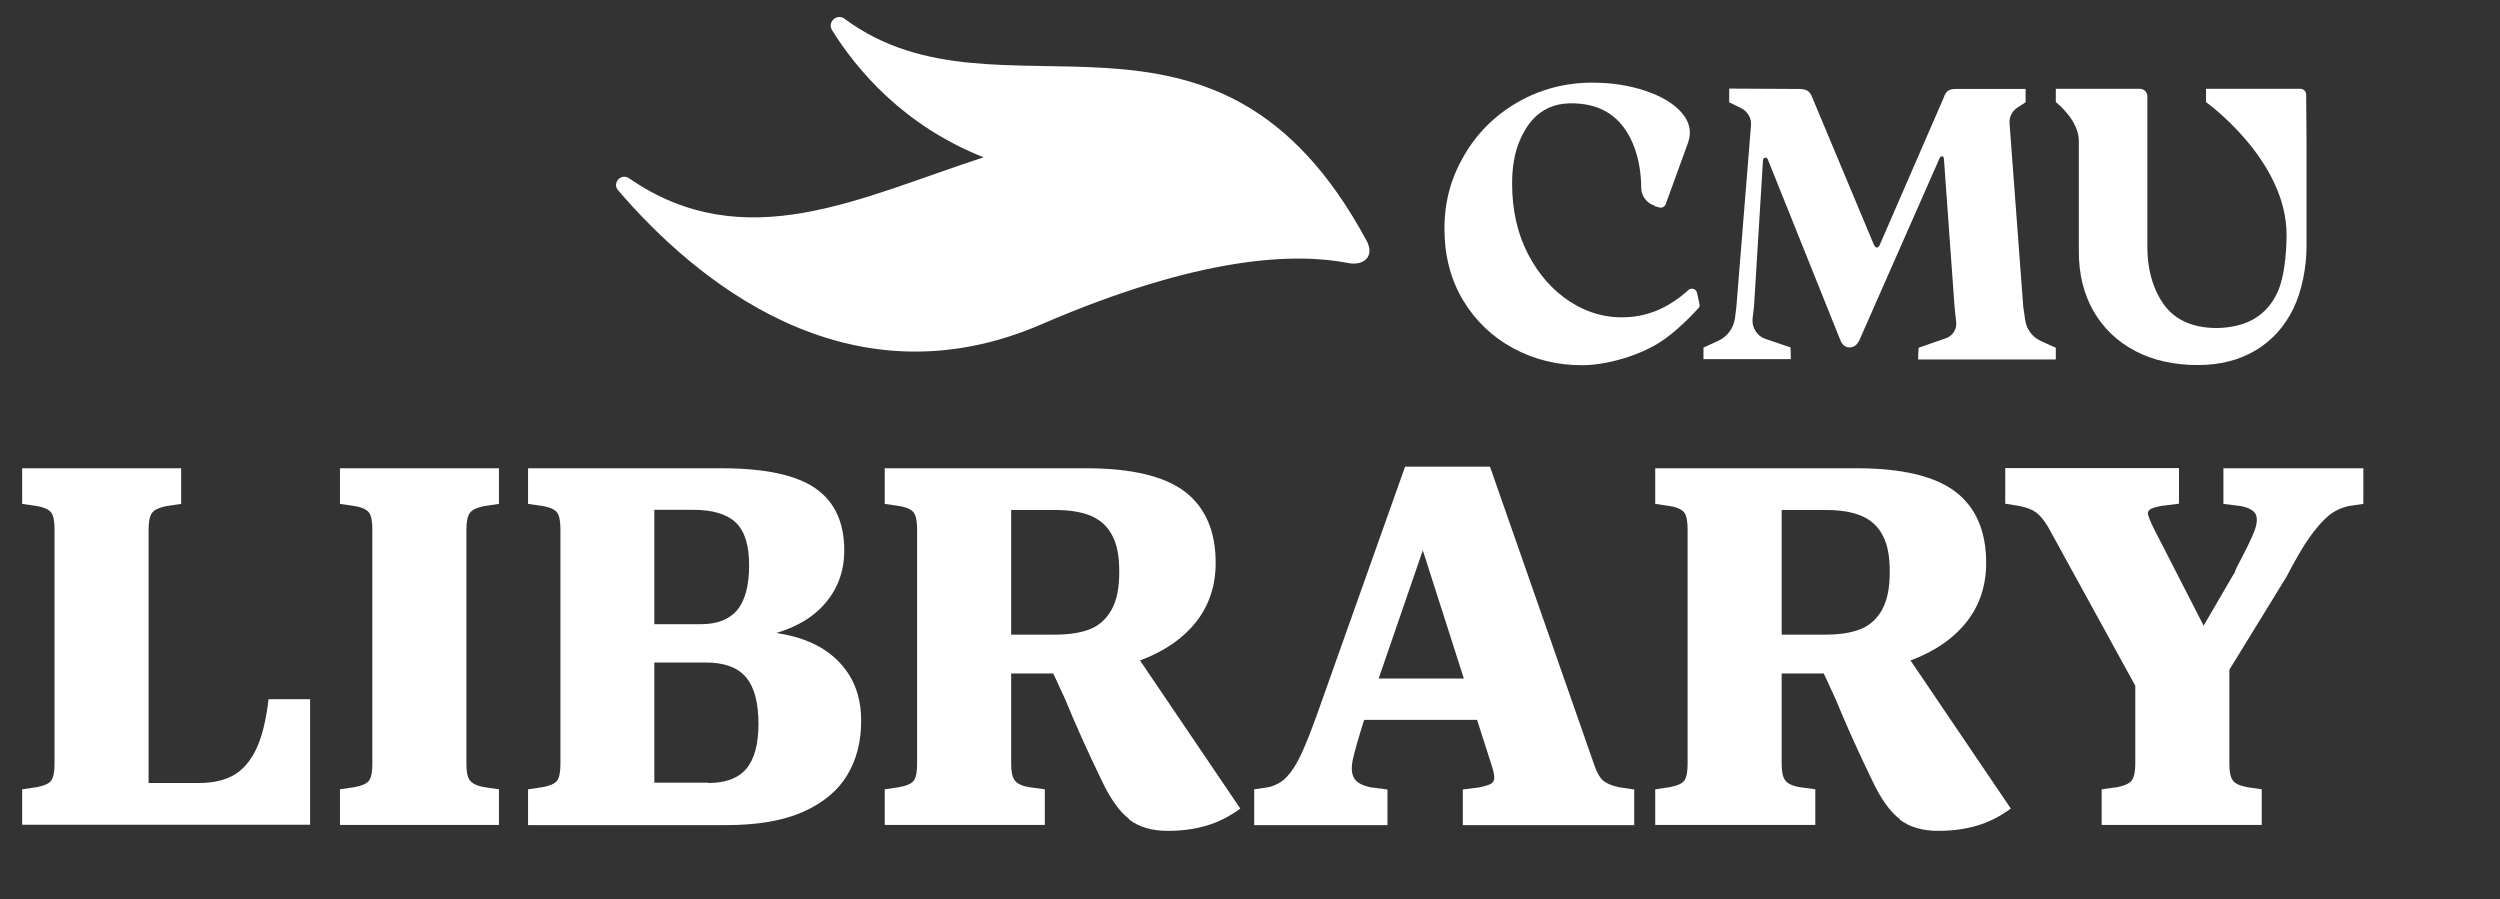
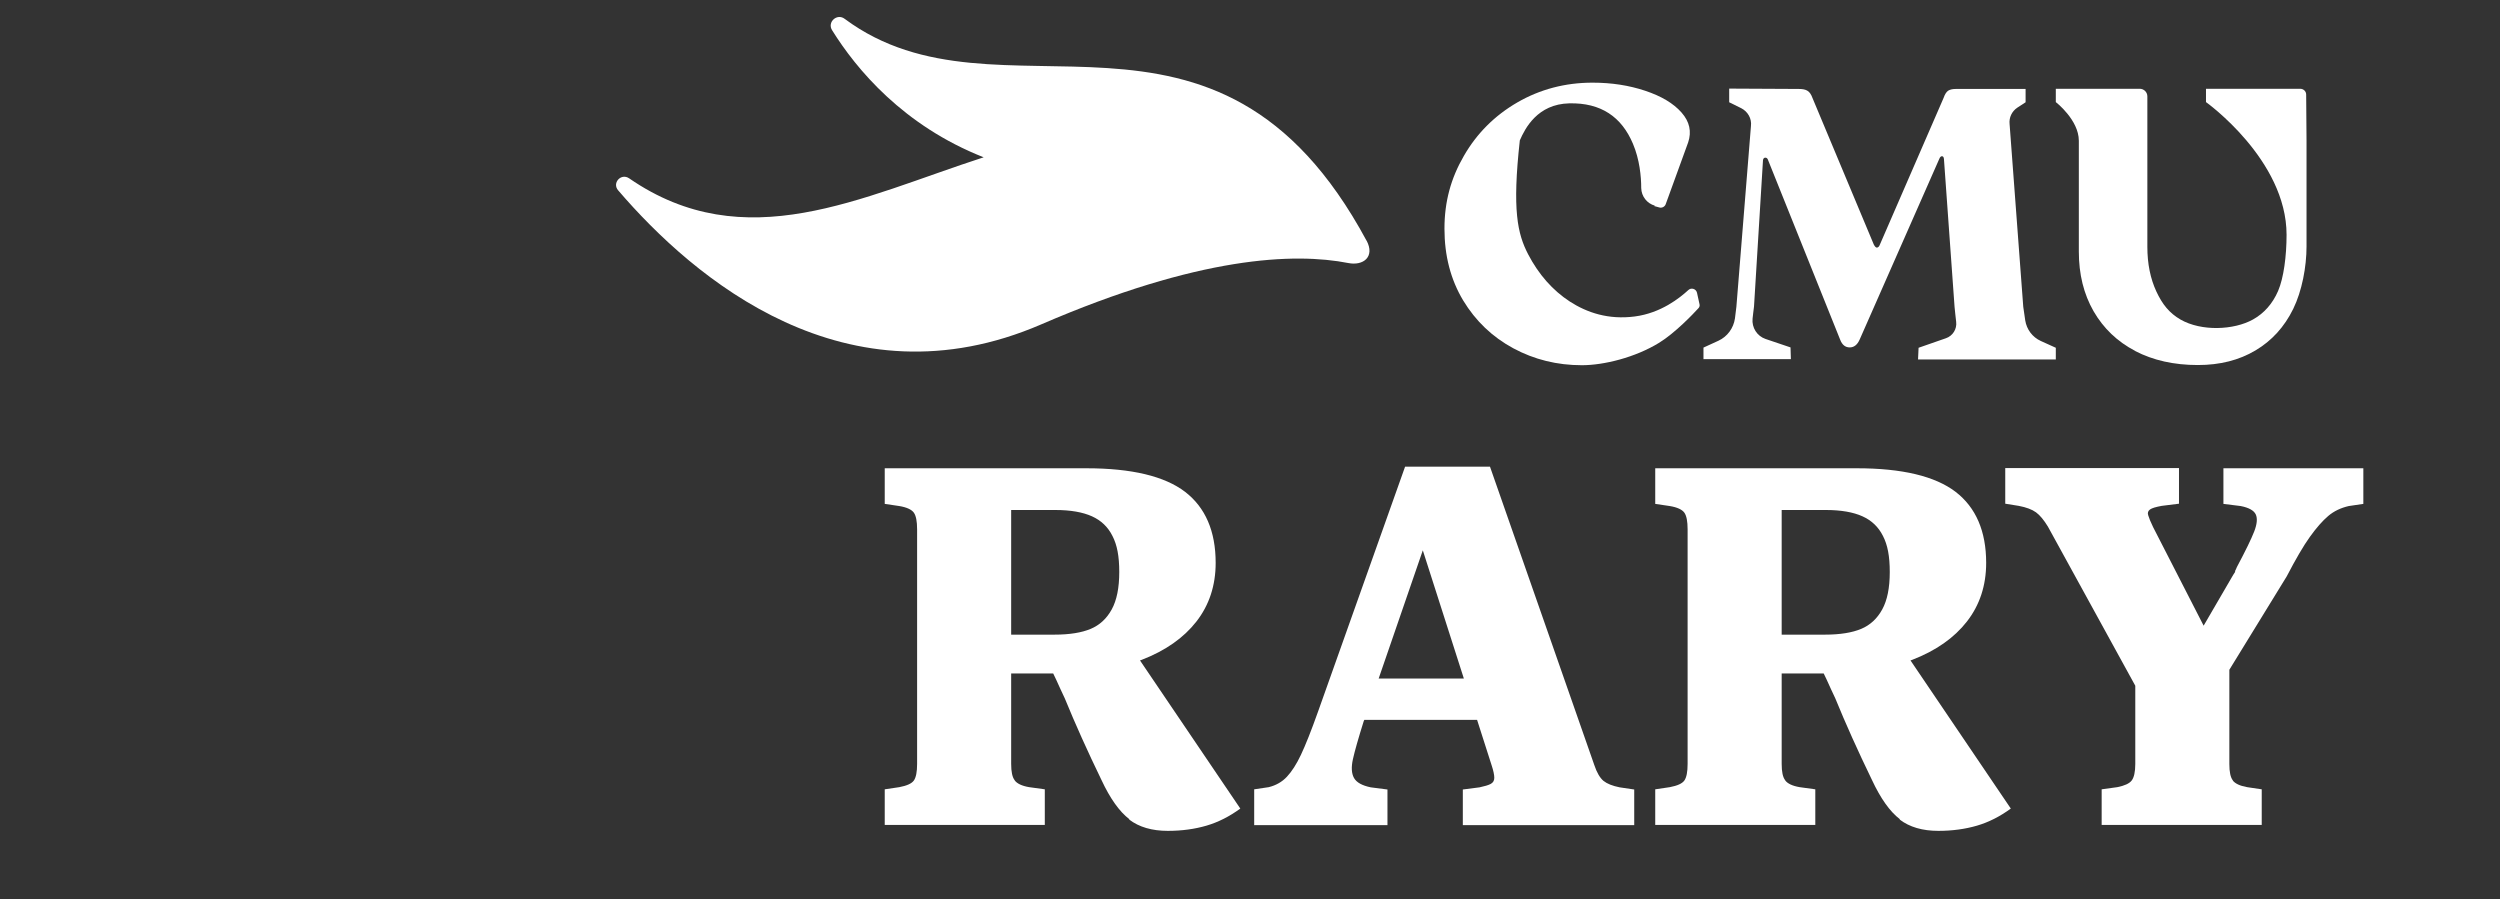
<svg xmlns="http://www.w3.org/2000/svg" width="139" height="50" viewBox="0 0 139 50" fill="none">
  <rect x="0" y="0" width="139" height="50" fill="#333333" stroke="none" />
-   <path d="M1.232 45.866V43.886L2.042 43.766C2.462 43.686 2.732 43.566 2.852 43.396C2.972 43.226 3.032 42.916 3.032 42.476V29.426C3.032 28.986 2.972 28.676 2.852 28.506C2.732 28.336 2.462 28.206 2.042 28.136L1.232 28.016V26.036H10.072V28.016L9.262 28.136C8.862 28.216 8.592 28.336 8.462 28.506C8.332 28.676 8.262 28.986 8.262 29.426V44.456L4.742 43.536H11.052C11.812 43.536 12.452 43.396 12.962 43.116C13.472 42.836 13.892 42.366 14.222 41.696C14.552 41.026 14.792 40.086 14.932 38.876H17.242V45.856H1.232V45.866Z" fill="white" />
-   <path d="M18.902 45.866V43.886L19.712 43.766C20.132 43.686 20.402 43.566 20.522 43.396C20.642 43.226 20.702 42.916 20.702 42.476V29.426C20.702 28.986 20.642 28.676 20.522 28.506C20.402 28.336 20.132 28.206 19.712 28.136L18.902 28.016V26.036H27.742V28.016L26.932 28.136C26.532 28.216 26.262 28.336 26.132 28.506C26.002 28.676 25.932 28.986 25.932 29.426V42.476C25.932 42.916 25.992 43.226 26.132 43.396C26.262 43.566 26.522 43.696 26.932 43.766L27.742 43.886V45.866H18.902Z" fill="white" />
-   <path d="M29.361 45.866V43.886L30.171 43.766C30.591 43.686 30.861 43.566 30.981 43.396C31.101 43.226 31.161 42.916 31.161 42.476V29.426C31.161 28.986 31.101 28.676 30.981 28.506C30.861 28.336 30.591 28.206 30.171 28.136L29.361 28.016V26.036H40.121C42.521 26.036 44.261 26.406 45.331 27.146C46.401 27.886 46.941 29.036 46.941 30.606C46.941 31.796 46.551 32.816 45.771 33.666C44.991 34.516 43.841 35.096 42.311 35.406L42.431 35.116C43.551 35.196 44.511 35.436 45.321 35.836C46.121 36.236 46.751 36.796 47.201 37.506C47.651 38.216 47.881 39.066 47.881 40.066C47.881 41.216 47.631 42.226 47.111 43.086C46.601 43.946 45.791 44.626 44.681 45.126C43.571 45.626 42.131 45.876 40.371 45.876H29.371L29.361 45.866ZM39.371 43.536C40.331 43.536 41.041 43.276 41.491 42.746C41.941 42.216 42.171 41.386 42.171 40.256C42.171 39.046 41.931 38.176 41.461 37.636C40.991 37.096 40.251 36.836 39.251 36.836H34.261V34.706H38.951C39.871 34.706 40.551 34.446 40.991 33.916C41.431 33.386 41.651 32.556 41.651 31.426C41.651 30.296 41.401 29.526 40.911 29.056C40.421 28.586 39.631 28.346 38.551 28.346H34.221L36.381 26.506V44.786L34.401 43.516H39.361L39.371 43.536Z" fill="white" />
  <path d="M56.421 43.396C56.551 43.566 56.811 43.696 57.221 43.766L58.091 43.886V45.866H49.191V43.886L50.001 43.766C50.421 43.686 50.691 43.566 50.811 43.396C50.931 43.226 50.991 42.916 50.991 42.476V29.426C50.991 28.986 50.931 28.676 50.811 28.506C50.691 28.336 50.421 28.206 50.001 28.136L49.191 28.016V26.036H60.401C62.921 26.036 64.751 26.476 65.891 27.346C67.021 28.216 67.591 29.536 67.591 31.296C67.591 32.556 67.231 33.646 66.521 34.556C65.811 35.466 64.801 36.176 63.481 36.686C62.171 37.196 60.641 37.446 58.901 37.446H53.761L53.851 35.286H58.631C59.471 35.286 60.141 35.176 60.641 34.966C61.141 34.756 61.531 34.396 61.811 33.886C62.091 33.376 62.231 32.686 62.231 31.806C62.231 30.926 62.111 30.296 61.851 29.796C61.601 29.296 61.221 28.936 60.711 28.706C60.201 28.476 59.521 28.356 58.681 28.356H53.691L56.221 27.436V42.466C56.221 42.906 56.281 43.216 56.421 43.386V43.396ZM62.791 45.546C62.241 45.126 61.721 44.396 61.241 43.366C60.461 41.756 59.781 40.246 59.201 38.826C59.041 38.486 58.881 38.146 58.731 37.806C58.581 37.476 58.411 37.136 58.231 36.816L62.711 35.726L68.961 44.956C68.361 45.396 67.731 45.716 67.081 45.906C66.431 46.096 65.711 46.196 64.931 46.196C64.051 46.196 63.331 45.986 62.781 45.566L62.791 45.546Z" fill="white" />
  <path d="M69.733 45.866V43.886L70.543 43.766C70.943 43.666 71.283 43.476 71.553 43.186C71.823 42.896 72.083 42.496 72.333 41.966C72.583 41.436 72.903 40.636 73.283 39.566L78.123 25.946H82.843L88.643 42.536C88.783 42.956 88.953 43.246 89.153 43.416C89.353 43.576 89.653 43.696 90.053 43.776L90.863 43.896V45.876H81.333V43.896L82.263 43.776C82.543 43.716 82.753 43.656 82.883 43.586C83.013 43.516 83.083 43.406 83.083 43.246C83.083 43.086 83.033 42.846 82.933 42.546L78.573 28.926L79.953 28.146L76.013 39.586C75.993 39.686 75.973 39.776 75.933 39.856C75.893 39.936 75.863 40.026 75.823 40.096C75.523 41.056 75.323 41.756 75.223 42.206C75.123 42.656 75.143 43.006 75.283 43.256C75.423 43.506 75.733 43.676 76.213 43.776L77.143 43.896V45.876H69.723L69.733 45.866ZM83.373 37.726L84.213 40.026H74.803L75.523 37.726H83.363H83.373Z" fill="white" />
  <path d="M99.261 43.396C99.391 43.566 99.651 43.696 100.061 43.766L100.931 43.886V45.866H92.031V43.886L92.841 43.766C93.261 43.686 93.531 43.566 93.651 43.396C93.771 43.226 93.831 42.916 93.831 42.476V29.426C93.831 28.986 93.771 28.676 93.651 28.506C93.531 28.336 93.261 28.206 92.841 28.136L92.031 28.016V26.036H103.241C105.761 26.036 107.591 26.476 108.731 27.346C109.861 28.216 110.431 29.536 110.431 31.296C110.431 32.556 110.071 33.646 109.361 34.556C108.651 35.466 107.641 36.176 106.321 36.686C105.011 37.196 103.481 37.446 101.741 37.446H96.601L96.691 35.286H101.471C102.311 35.286 102.981 35.176 103.481 34.966C103.981 34.756 104.371 34.396 104.651 33.886C104.931 33.376 105.071 32.686 105.071 31.806C105.071 30.926 104.951 30.296 104.691 29.796C104.441 29.296 104.061 28.936 103.551 28.706C103.041 28.476 102.361 28.356 101.521 28.356H96.531L99.061 27.436V42.466C99.061 42.906 99.121 43.216 99.261 43.386V43.396ZM105.631 45.546C105.081 45.126 104.561 44.396 104.081 43.366C103.301 41.756 102.621 40.246 102.041 38.826C101.881 38.486 101.721 38.146 101.571 37.806C101.421 37.476 101.251 37.136 101.071 36.816L105.551 35.726L111.801 44.956C111.201 45.396 110.571 45.716 109.921 45.906C109.271 46.096 108.551 46.196 107.771 46.196C106.891 46.196 106.171 45.986 105.621 45.566L105.631 45.546Z" fill="white" />
  <path d="M121.152 26.026V28.006L120.192 28.126C119.872 28.186 119.652 28.246 119.542 28.326C119.432 28.406 119.392 28.516 119.442 28.656C119.482 28.796 119.572 29.016 119.712 29.306L123.172 36.056L120.742 41.806L113.862 29.276C113.642 28.916 113.422 28.646 113.202 28.486C112.982 28.326 112.662 28.206 112.242 28.126L111.492 28.006V26.026H121.172H121.152ZM124.142 43.396C124.272 43.566 124.542 43.696 124.942 43.766L125.752 43.886V45.866H116.852V43.886L117.722 43.766C118.122 43.686 118.392 43.566 118.522 43.396C118.652 43.226 118.722 42.916 118.722 42.476V36.386L123.952 35.376V42.476C123.952 42.916 124.012 43.226 124.152 43.396H124.142ZM124.262 31.766C124.312 31.676 124.342 31.596 124.372 31.526C124.852 30.626 125.172 29.966 125.332 29.556C125.492 29.146 125.522 28.826 125.422 28.606C125.322 28.386 125.042 28.226 124.582 28.136L123.622 28.016V26.036H131.402V28.016L130.592 28.136C130.152 28.236 129.772 28.416 129.452 28.686C129.132 28.956 128.792 29.346 128.432 29.846C128.072 30.346 127.642 31.086 127.142 32.046L122.602 39.436L120.952 37.486L124.112 32.056C124.172 31.956 124.222 31.866 124.282 31.786L124.262 31.766Z" fill="white" />
-   <path d="M92.013 11.436C91.573 11.316 91.263 10.916 91.252 10.456C91.252 9.816 91.162 8.866 90.793 7.996C90.162 6.496 89.013 5.706 87.252 5.746C85.483 5.786 84.793 7.136 84.502 7.806C84.213 8.476 84.073 9.276 84.073 10.206C84.073 11.686 84.373 12.996 84.963 14.136C85.552 15.266 86.332 16.146 87.282 16.766C88.243 17.386 89.433 17.786 90.892 17.596C92.353 17.406 93.392 16.566 93.873 16.126C94.032 15.976 94.302 16.056 94.353 16.276L94.493 16.916C94.513 16.996 94.493 17.076 94.433 17.136C94.142 17.456 93.142 18.506 92.252 19.056C90.922 19.876 89.172 20.306 87.953 20.306C86.582 20.306 85.312 19.996 84.142 19.366C82.972 18.736 82.043 17.846 81.353 16.706C80.662 15.556 80.312 14.226 80.312 12.716C80.312 11.206 80.672 9.906 81.392 8.666C82.112 7.416 83.103 6.426 84.362 5.696C85.623 4.966 87.022 4.596 88.543 4.596C89.603 4.596 90.573 4.746 91.472 5.046C92.373 5.346 93.043 5.746 93.493 6.256C93.942 6.766 94.062 7.316 93.862 7.916L92.612 11.356C92.562 11.496 92.403 11.576 92.263 11.536L91.972 11.456L92.013 11.436Z" fill="white" />
+   <path d="M92.013 11.436C91.573 11.316 91.263 10.916 91.252 10.456C91.252 9.816 91.162 8.866 90.793 7.996C90.162 6.496 89.013 5.706 87.252 5.746C85.483 5.786 84.793 7.136 84.502 7.806C84.073 11.686 84.373 12.996 84.963 14.136C85.552 15.266 86.332 16.146 87.282 16.766C88.243 17.386 89.433 17.786 90.892 17.596C92.353 17.406 93.392 16.566 93.873 16.126C94.032 15.976 94.302 16.056 94.353 16.276L94.493 16.916C94.513 16.996 94.493 17.076 94.433 17.136C94.142 17.456 93.142 18.506 92.252 19.056C90.922 19.876 89.172 20.306 87.953 20.306C86.582 20.306 85.312 19.996 84.142 19.366C82.972 18.736 82.043 17.846 81.353 16.706C80.662 15.556 80.312 14.226 80.312 12.716C80.312 11.206 80.672 9.906 81.392 8.666C82.112 7.416 83.103 6.426 84.362 5.696C85.623 4.966 87.022 4.596 88.543 4.596C89.603 4.596 90.573 4.746 91.472 5.046C92.373 5.346 93.043 5.746 93.493 6.256C93.942 6.766 94.062 7.316 93.862 7.916L92.612 11.356C92.562 11.496 92.403 11.576 92.263 11.536L91.972 11.456L92.013 11.436Z" fill="white" />
  <path d="M94.713 19.976V19.326L95.543 18.946C96.043 18.716 96.383 18.246 96.463 17.706C96.493 17.476 96.523 17.236 96.543 17.056L97.353 7.006C97.403 6.596 97.183 6.206 96.813 6.016L96.143 5.686V4.926L100.023 4.946C100.223 4.946 100.383 4.976 100.493 5.046C100.603 5.106 100.703 5.246 100.773 5.446L104.183 13.596C104.243 13.706 104.293 13.766 104.353 13.766C104.423 13.766 104.483 13.706 104.523 13.596L108.063 5.446C108.133 5.246 108.213 5.116 108.313 5.046C108.403 4.986 108.543 4.946 108.733 4.946H112.623V5.686L112.163 5.986C111.863 6.186 111.693 6.536 111.733 6.896L112.493 17.056C112.523 17.266 112.563 17.546 112.603 17.816C112.683 18.316 113.003 18.746 113.463 18.956L114.303 19.336V19.986H106.643L106.673 19.336L108.193 18.806C108.573 18.676 108.813 18.296 108.763 17.896C108.733 17.616 108.693 17.296 108.673 17.056L108.083 8.836C108.073 8.736 108.033 8.686 107.973 8.686C107.913 8.686 107.863 8.736 107.823 8.836L103.403 18.866C103.333 19.026 103.253 19.136 103.163 19.206C103.073 19.276 102.973 19.316 102.843 19.316C102.603 19.316 102.423 19.176 102.313 18.886L98.303 8.896C98.273 8.806 98.223 8.766 98.153 8.766C98.083 8.766 98.043 8.806 98.023 8.896L97.523 17.046C97.493 17.236 97.473 17.486 97.443 17.716C97.393 18.216 97.693 18.686 98.163 18.846L99.553 19.316L99.573 19.966H94.723L94.713 19.976Z" fill="white" />
  <path d="M118.723 19.515C117.723 18.995 116.953 18.256 116.403 17.305C115.853 16.346 115.583 15.245 115.583 13.986V7.826C115.583 6.666 114.303 5.676 114.303 5.676V5.136V4.936H118.973C119.203 4.936 119.393 5.126 119.393 5.356C119.393 6.056 119.393 7.416 119.393 7.826V13.726C119.393 14.665 119.563 15.495 119.893 16.206C120.223 16.916 120.613 17.405 121.233 17.765C122.403 18.436 124.203 18.355 125.263 17.765C125.873 17.425 126.353 16.895 126.663 16.175C126.973 15.456 127.133 14.236 127.133 13.056C127.133 8.876 122.653 5.676 122.653 5.676V4.936H127.893C128.073 4.936 128.223 5.076 128.223 5.256C128.223 5.936 128.243 7.396 128.243 7.826V13.706C128.243 14.825 127.993 16.175 127.503 17.175C127.013 18.175 126.313 18.945 125.403 19.485C124.493 20.026 123.433 20.296 122.203 20.296C120.873 20.296 119.713 20.035 118.713 19.515H118.723Z" fill="white" />
  <path d="M75.982 13.386C67.602 -2.184 55.592 7.466 46.962 1.046C46.542 0.726 45.982 1.226 46.262 1.676C47.612 3.846 50.222 6.986 54.692 8.746C47.842 10.966 41.422 14.356 34.982 9.916C34.532 9.606 34.012 10.176 34.372 10.586C38.572 15.486 47.062 22.716 57.892 18.036C66.662 14.246 71.962 14.036 74.972 14.626C75.792 14.786 76.462 14.286 75.982 13.376V13.386Z" fill="white" />
</svg>